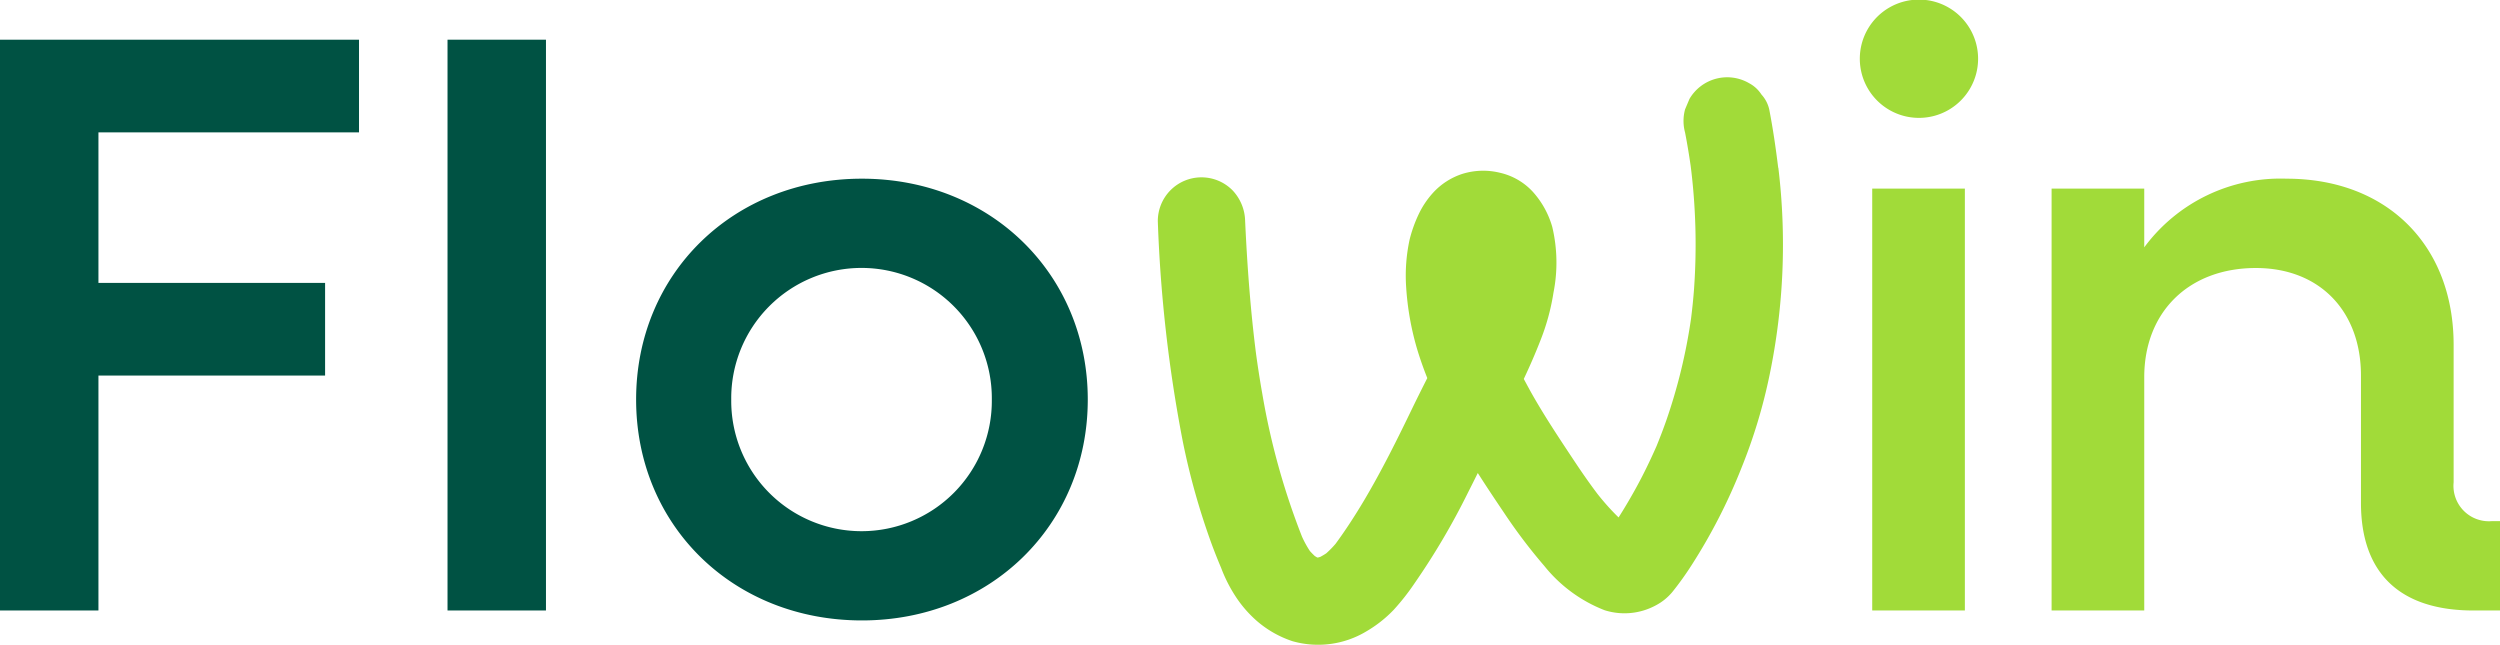
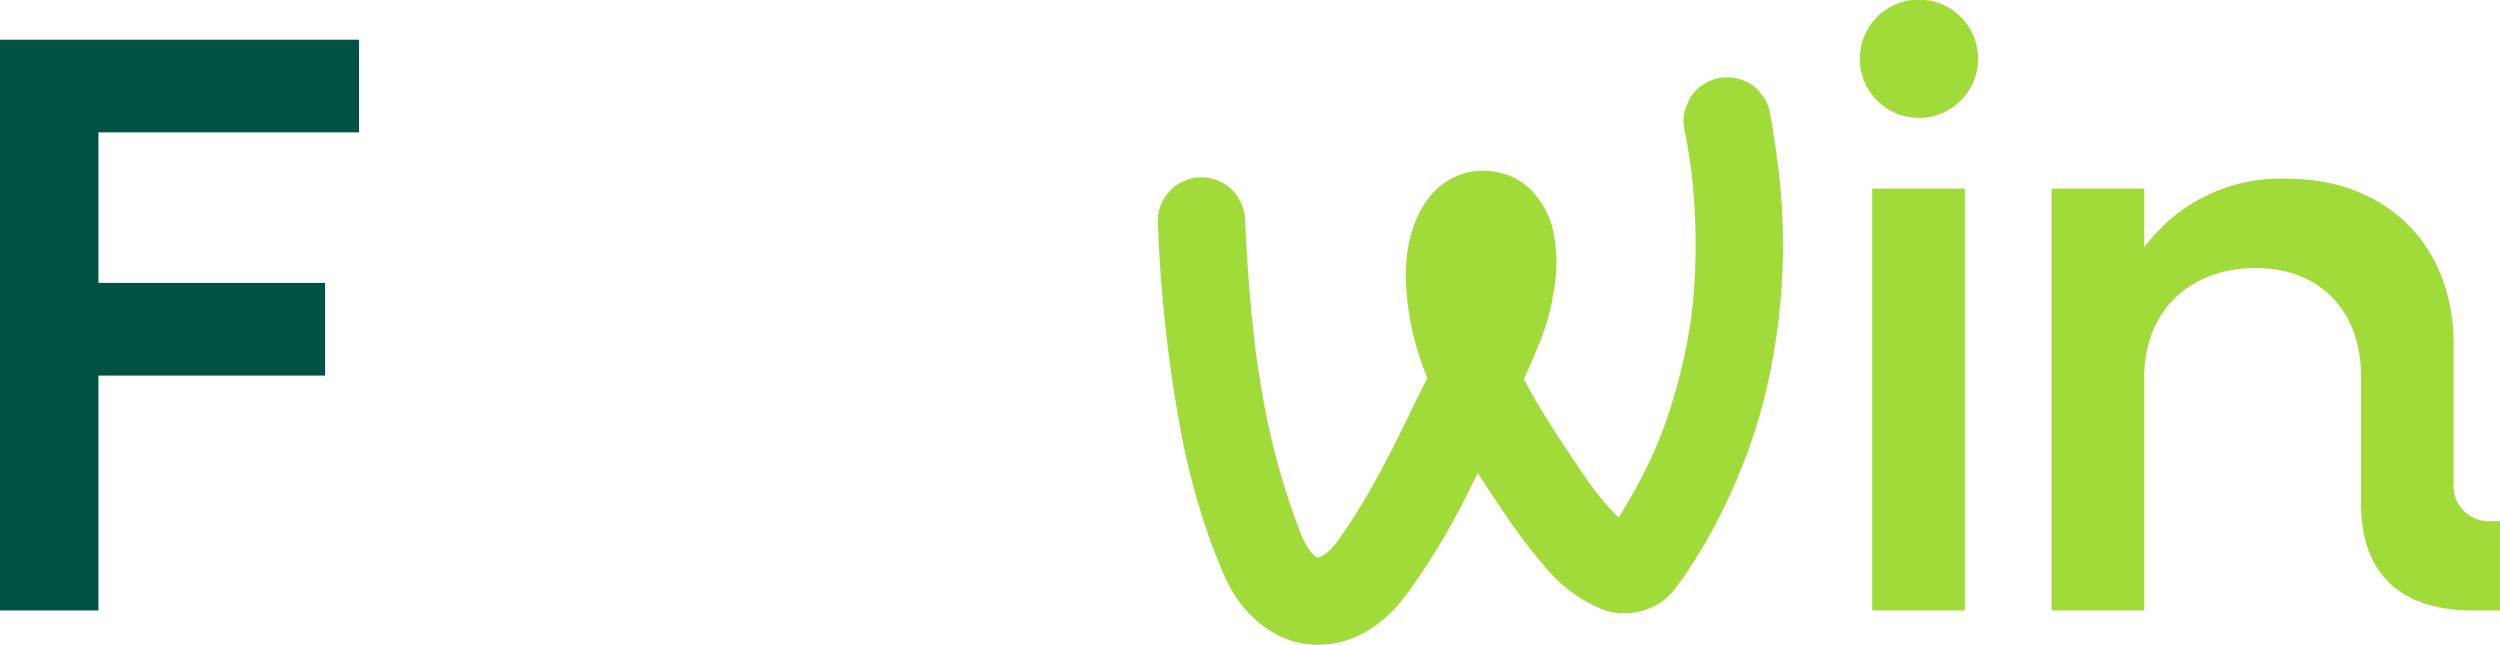
<svg xmlns="http://www.w3.org/2000/svg" width="184.348" height="47.557" viewBox="0 0 184.348 47.557">
  <defs>
    <clipPath id="clip-path">
      <rect id="Rectángulo_14" data-name="Rectángulo 14" width="184.348" height="47.557" fill="#fefffd" />
    </clipPath>
  </defs>
  <g id="Logo_Flowin" data-name="Logo Flowin" transform="translate(0 0)">
    <path id="Trazado_3" data-name="Trazado 3" d="M0,5.706V47.794H7.259V30.471H23.972V23.639H7.259v-11.1H26.473V5.706Z" transform="translate(0 -2.778)" fill="#005243" />
-     <rect id="Rectángulo_13" data-name="Rectángulo 13" width="7.259" height="42.089" transform="translate(33 2.927)" fill="#005243" />
    <g id="Grupo_12" data-name="Grupo 12" transform="translate(0 0)">
      <g id="Grupo_11" data-name="Grupo 11" clip-path="url(#clip-path)">
-         <path id="Trazado_4" data-name="Trazado 4" d="M91.411,41.963c0-9.272,7.137-16.287,16.652-16.287,9.455,0,16.652,7.015,16.652,16.287s-7.2,16.287-16.652,16.287c-9.516,0-16.652-7.015-16.652-16.287m26.229,0a9.608,9.608,0,1,0-19.215,0,9.608,9.608,0,1,0,19.215,0" transform="translate(-44.504 -12.5)" fill="#005243" />
        <path id="Trazado_5" data-name="Trazado 5" d="M267.259,4.331a4.361,4.361,0,0,1,8.722,0,4.361,4.361,0,0,1-8.722,0m.915,9.577h6.832V45.017h-6.832Z" transform="translate(-130.118 0)" fill="#a1db39" />
        <path id="Trazado_6" data-name="Trazado 6" d="M327.886,50.93v6.588h-1.952c-5.428,0-8.3-2.745-8.3-7.93V40.194c0-4.758-3.05-7.93-7.747-7.93-4.94,0-8.234,3.233-8.234,8.052v17.2h-6.832V26.409h6.832V30.74a12.49,12.49,0,0,1,10.492-5.063c7.38,0,12.322,4.88,12.322,12.26V48.063a2.613,2.613,0,0,0,2.806,2.867Z" transform="translate(-143.538 -12.501)" fill="#a1db39" />
        <path id="Trazado_7" data-name="Trazado 7" d="M212.119,17.781c-.176-1.439-.384-2.874-.661-4.3a2.421,2.421,0,0,0-.576-1.1,2.431,2.431,0,0,0-.9-.829,3.22,3.22,0,0,0-4.405,1.155l-.325.769a3.251,3.251,0,0,0,0,1.712c.159.817.294,1.637.413,2.461a46.226,46.226,0,0,1,.252,9.018c-.054.755-.133,1.508-.227,2.258a40.544,40.544,0,0,1-1.835,7.526c-.217.62-.454,1.232-.7,1.84-.5,1.138-1.043,2.253-1.649,3.335-.366.655-.751,1.306-1.157,1.943a17.868,17.868,0,0,1-1.571-1.754c-.587-.777-1.141-1.577-1.68-2.388-1.085-1.633-2.172-3.264-3.139-4.97-.206-.364-.4-.732-.6-1.1.423-.9.825-1.813,1.188-2.742A16.367,16.367,0,0,0,195.547,27a11.384,11.384,0,0,0-.087-4.85,6.563,6.563,0,0,0-1.426-2.585,4.715,4.715,0,0,0-2.438-1.414,5.173,5.173,0,0,0-2.72.07,5.019,5.019,0,0,0-2.215,1.415,6.458,6.458,0,0,0-1.054,1.577,9.987,9.987,0,0,0-.668,1.869,12.58,12.58,0,0,0-.252,3.537,20.751,20.751,0,0,0,.779,4.442c.223.754.486,1.5.777,2.231-.371.736-.741,1.473-1.1,2.214-1.111,2.3-2.247,4.591-3.55,6.789-.654,1.1-1.353,2.184-2.113,3.218a7.273,7.273,0,0,1-.685.7q-.212.142-.438.262c-.059.018-.119.035-.178.051h-.024l-.042-.012c-.056-.032-.111-.065-.165-.1q-.19-.178-.363-.372A7.5,7.5,0,0,1,177,44.975a53.01,53.01,0,0,1-2.921-10.512c-.173-.969-.323-1.943-.458-2.919-.418-3.264-.657-6.548-.81-9.834a3.384,3.384,0,0,0-.943-2.277,3.219,3.219,0,0,0-4.553,0,3.234,3.234,0,0,0-.943,2.277,104.113,104.113,0,0,0,1.846,16.275,52.243,52.243,0,0,0,2.12,7.533q.329.889.7,1.762a10.762,10.762,0,0,0,1.1,2.161,8.768,8.768,0,0,0,1.526,1.751,7.734,7.734,0,0,0,2.633,1.5,6.9,6.9,0,0,0,5.465-.729,9.184,9.184,0,0,0,1.982-1.558,16.889,16.889,0,0,0,1.559-1.979,52.5,52.5,0,0,0,3.946-6.7c.243-.477.481-.955.718-1.434.632.99,1.284,1.967,1.941,2.94a39.594,39.594,0,0,0,2.959,3.906,10.634,10.634,0,0,0,4.454,3.273,4.852,4.852,0,0,0,3.785-.366,3.976,3.976,0,0,0,1.206-.978,22.485,22.485,0,0,0,1.44-2.01,41.483,41.483,0,0,0,3.662-7.151,39.475,39.475,0,0,0,2.081-6.9,47.287,47.287,0,0,0,.634-15.227" transform="translate(-80.996 -5.413)" fill="#a1db39" />
      </g>
    </g>
  </g>
</svg>